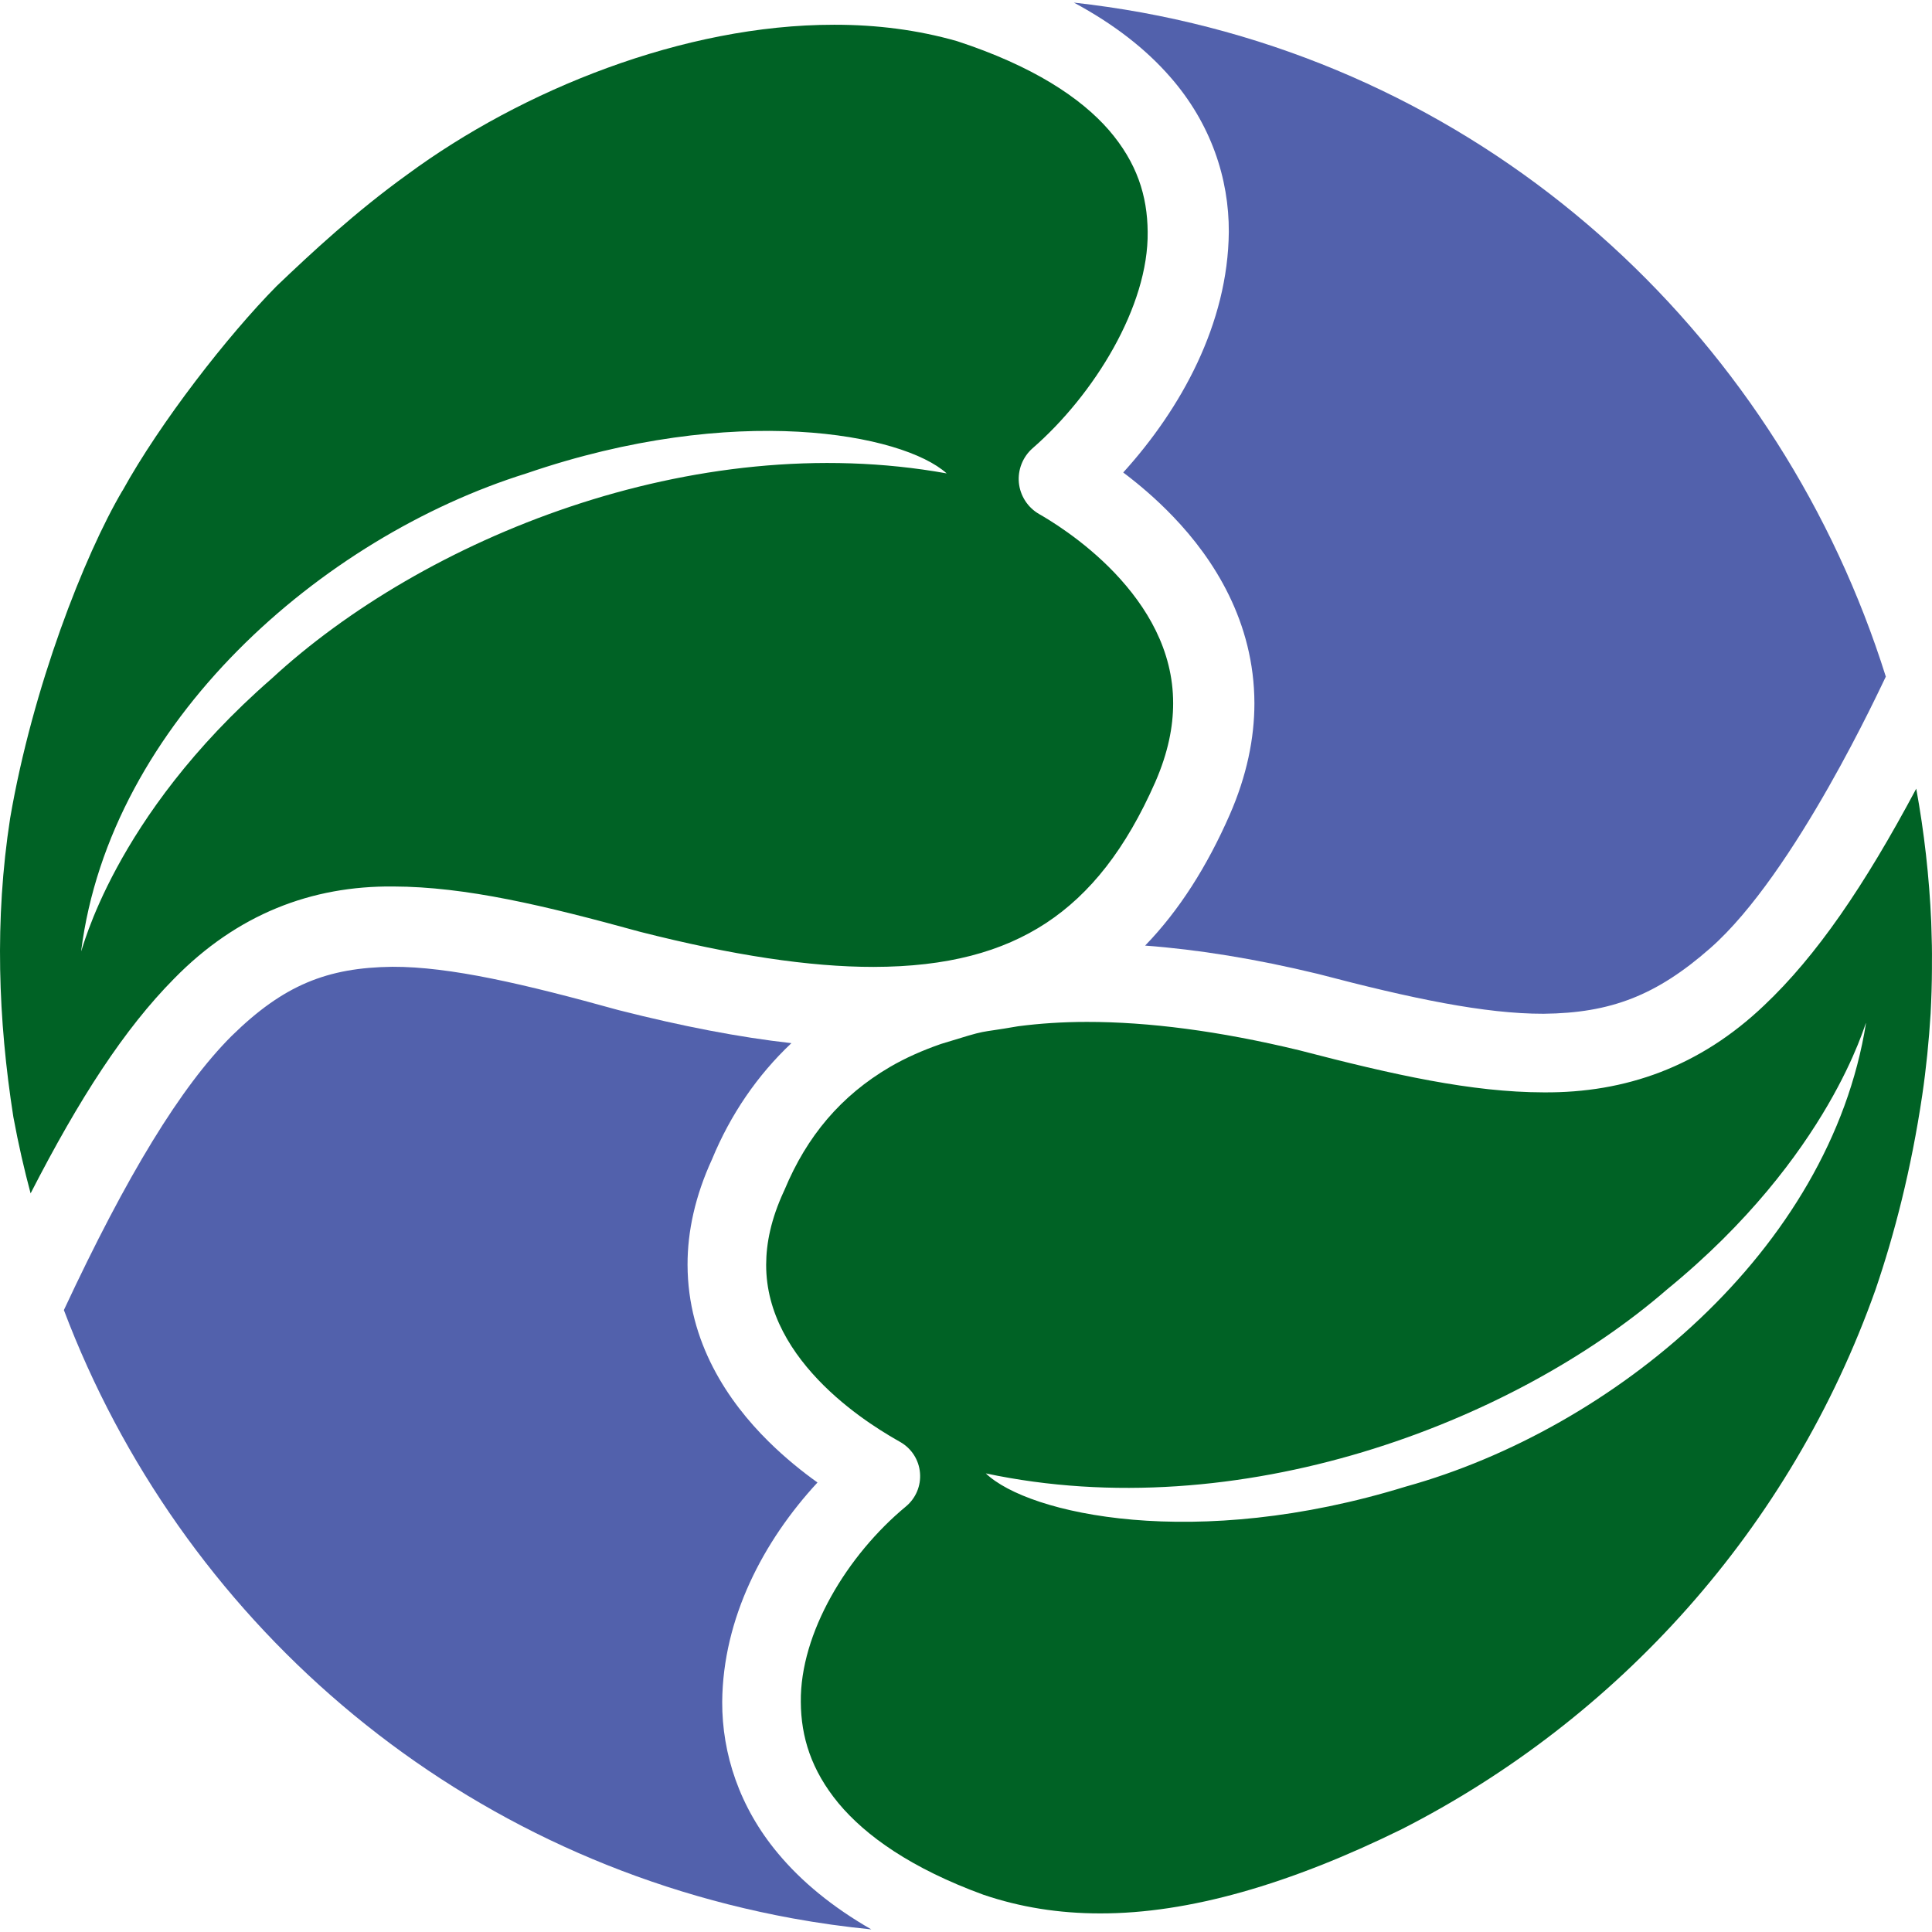
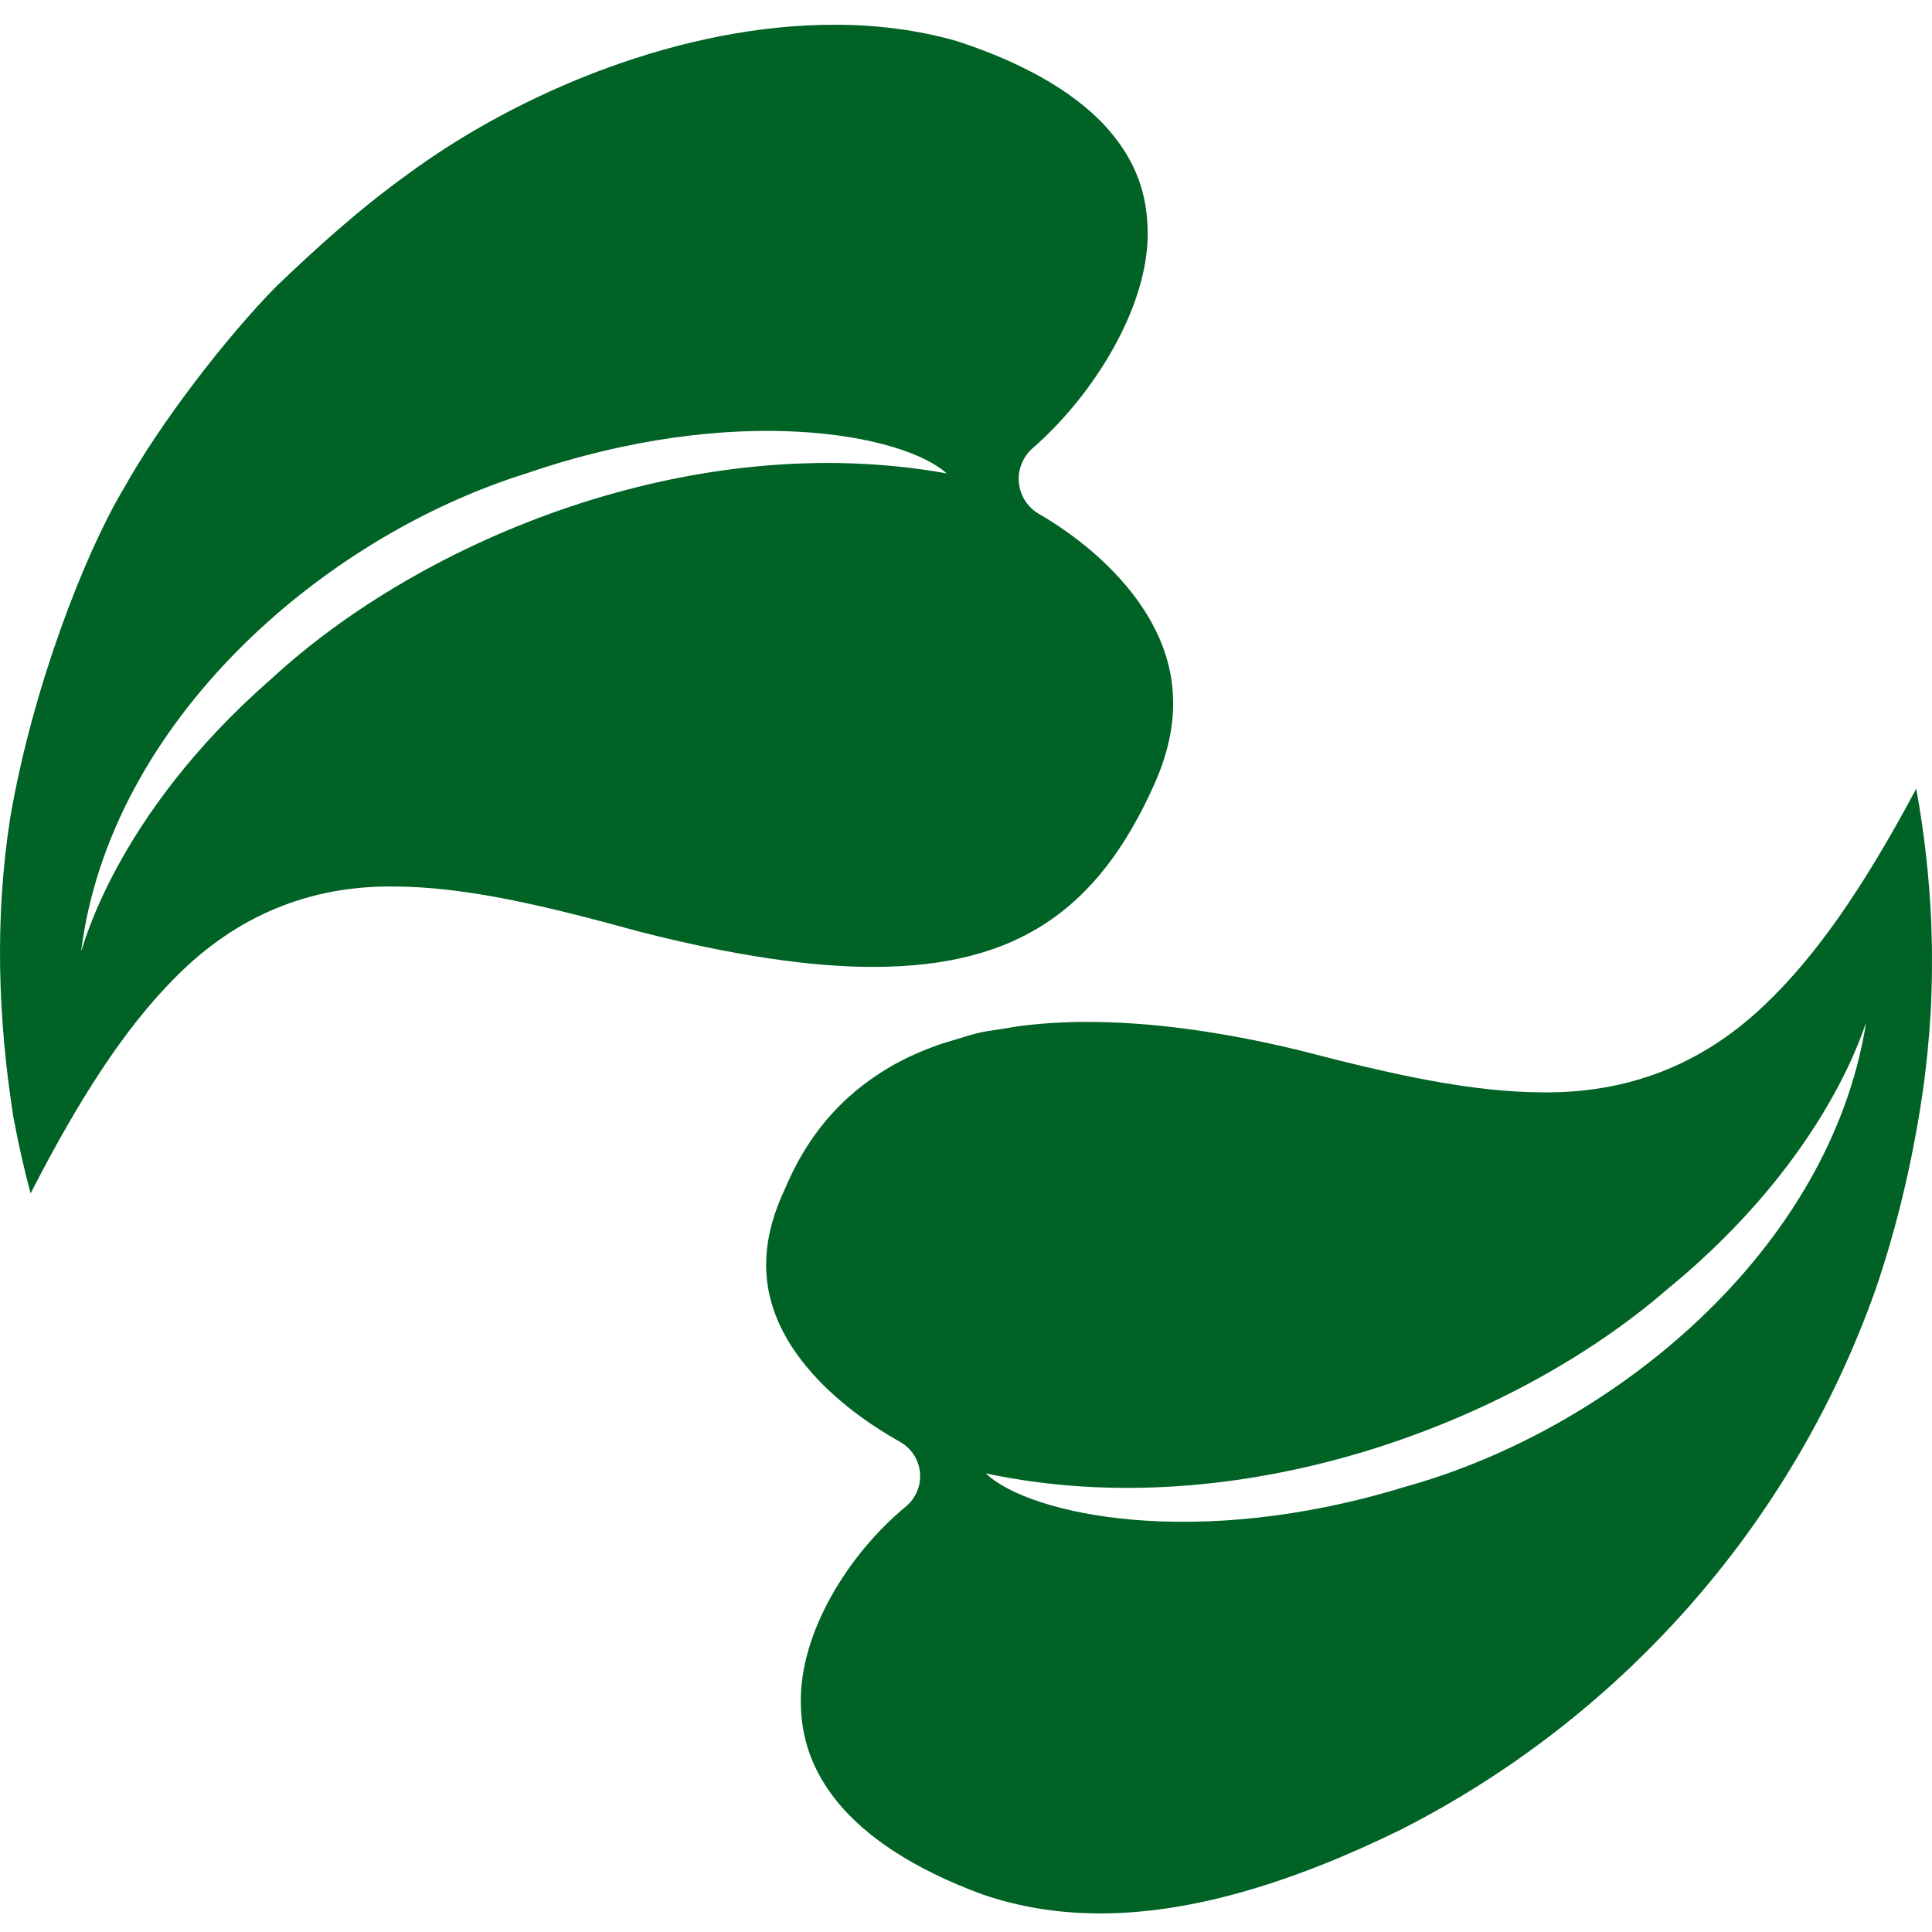
<svg xmlns="http://www.w3.org/2000/svg" version="1.1" id="Layer_1" x="0px" y="0px" width="32px" height="32px" viewBox="0 0 32 32" enable-background="new 0 0 32 32" xml:space="preserve">
  <path fill="#006225" d="M31.998,15.661c-0.002-0.098-0.005-0.197-0.008-0.295c-0.001-0.033-0.002-0.066-0.003-0.1  c-0.033-0.746-0.116-1.481-0.248-2.203c-0.86,1.612-1.652,2.771-2.521,3.591c-1.063,1.013-2.295,1.45-3.652,1.439  c-1.187-0.002-2.477-0.288-4.046-0.697c-1.332-0.322-2.505-0.471-3.518-0.47c-0.407,0-0.784,0.026-1.138,0.072  c-0.739,0.129-0.426,0.031-1.278,0.293c-0.308,0.107-0.592,0.233-0.847,0.382c-0.808,0.474-1.373,1.142-1.744,2.033l-0.012,0.026  c-0.213,0.461-0.292,0.859-0.293,1.215c-0.002,0.808,0.427,1.478,0.954,2.001c0.527,0.521,1.098,0.839,1.272,0.939  c0.184,0.107,0.304,0.295,0.322,0.508c0.018,0.213-0.068,0.418-0.231,0.555c-0.976,0.807-1.756,2.1-1.743,3.239  c0.003,0.58,0.173,1.131,0.623,1.677c0.451,0.542,1.207,1.08,2.399,1.516c0.612,0.208,1.252,0.31,1.936,0.31  c1.466,0.003,3.139-0.482,4.996-1.395c3.579-1.825,6.442-4.977,7.847-8.938c0.315-0.923,0.59-1.988,0.773-3.217  c0.066-0.447,0.111-0.902,0.139-1.353c0.013-0.248,0.021-0.495,0.022-0.741c0-0.036,0-0.072,0-0.107  C32,15.846,32,15.754,31.998,15.661z M23.286,24.622c-3.49,1.077-6.251,0.46-6.958-0.218c4.183,0.889,8.713-0.817,11.286-3.049  c2.711-2.216,3.284-4.448,3.293-4.41C30.308,20.715,26.716,23.67,23.286,24.622z M18.46,9.487c-0.528-0.553-1.106-0.891-1.251-0.974  c-0.187-0.108-0.311-0.301-0.333-0.515C16.855,7.783,16.939,7.57,17.1,7.427c1.02-0.887,1.926-2.353,1.909-3.587  c-0.005-0.597-0.177-1.145-0.642-1.685c-0.466-0.535-1.257-1.062-2.517-1.474c-0.652-0.186-1.33-0.271-2.019-0.271  c-0.007,0-0.014,0-0.021,0c-2.487,0-5.162,1.079-7.063,2.48C5.899,3.5,5.156,4.189,4.581,4.739C3.773,5.557,2.657,6.99,2.027,8.131  L2.03,8.123c-0.634,1.074-1.492,3.269-1.862,5.429c-0.261,1.685-0.198,3.344,0.053,4.947c0.084,0.456,0.183,0.884,0.286,1.267  c0.81-1.58,1.557-2.728,2.374-3.554c1.046-1.07,2.279-1.542,3.633-1.529c1.2,0.003,2.5,0.314,4.093,0.752  c1.52,0.386,2.801,0.581,3.861,0.58c1.218-0.002,2.13-0.248,2.861-0.728c0.73-0.482,1.317-1.224,1.806-2.333  c0.214-0.491,0.296-0.92,0.296-1.305C19.432,10.767,18.99,10.044,18.46,9.487z M4.497,11.242c-2.641,2.3-3.143,4.55-3.153,4.511  C1.824,11.966,5.322,8.9,8.719,7.841c3.455-1.186,6.234-0.655,6.961,0C11.472,7.083,6.998,8.931,4.497,11.242z" />
-   <path fill="#5261AC" d="M31.236,11.205c-0.063,0.123-1.498,3.261-2.909,4.5c-0.891,0.783-1.649,1.075-2.761,1.086  c-0.97,0.002-2.184-0.252-3.729-0.658l-0.012-0.003c-1.026-0.248-1.977-0.402-2.858-0.468c0.565-0.584,1.026-1.312,1.401-2.167  c0.282-0.644,0.409-1.266,0.409-1.845c-0.002-1.352-0.675-2.394-1.344-3.091c-0.285-0.298-0.576-0.543-0.829-0.733  c0.958-1.057,1.735-2.463,1.749-3.985c0.004-0.88-0.294-1.796-0.973-2.569c-0.403-0.462-0.931-0.873-1.593-1.229  c0.374,0.042,0.748,0.096,1.123,0.164c6.026,1.104,10.601,5.511,12.324,10.997 M12.887,30.699c-0.642-0.766-0.928-1.655-0.925-2.51  c0.011-1.387,0.681-2.664,1.578-3.634c-0.25-0.179-0.534-0.406-0.812-0.681c-0.662-0.654-1.338-1.637-1.34-2.927  c-0.001-0.55,0.126-1.139,0.406-1.747c0.305-0.739,0.748-1.388,1.314-1.922c-0.87-0.098-1.813-0.281-2.845-0.543l-0.013-0.003  C8.686,16.298,7.455,16.01,6.5,16.013c-1.081,0.013-1.805,0.302-2.666,1.148c-0.837,0.837-1.73,2.297-2.776,4.538  c1.919,5.073,6.36,9.029,12.062,10.074c0.438,0.08,0.876,0.141,1.312,0.184C13.788,31.587,13.276,31.166,12.887,30.699z" />
</svg>